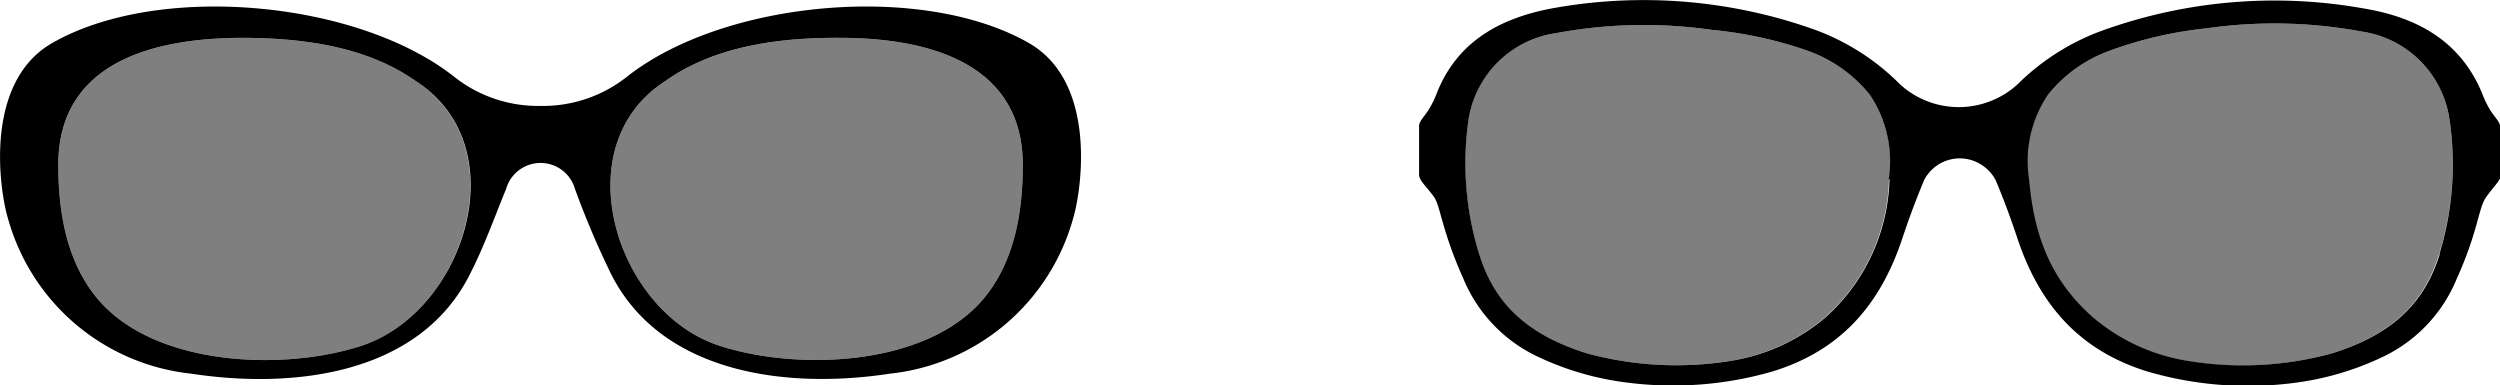
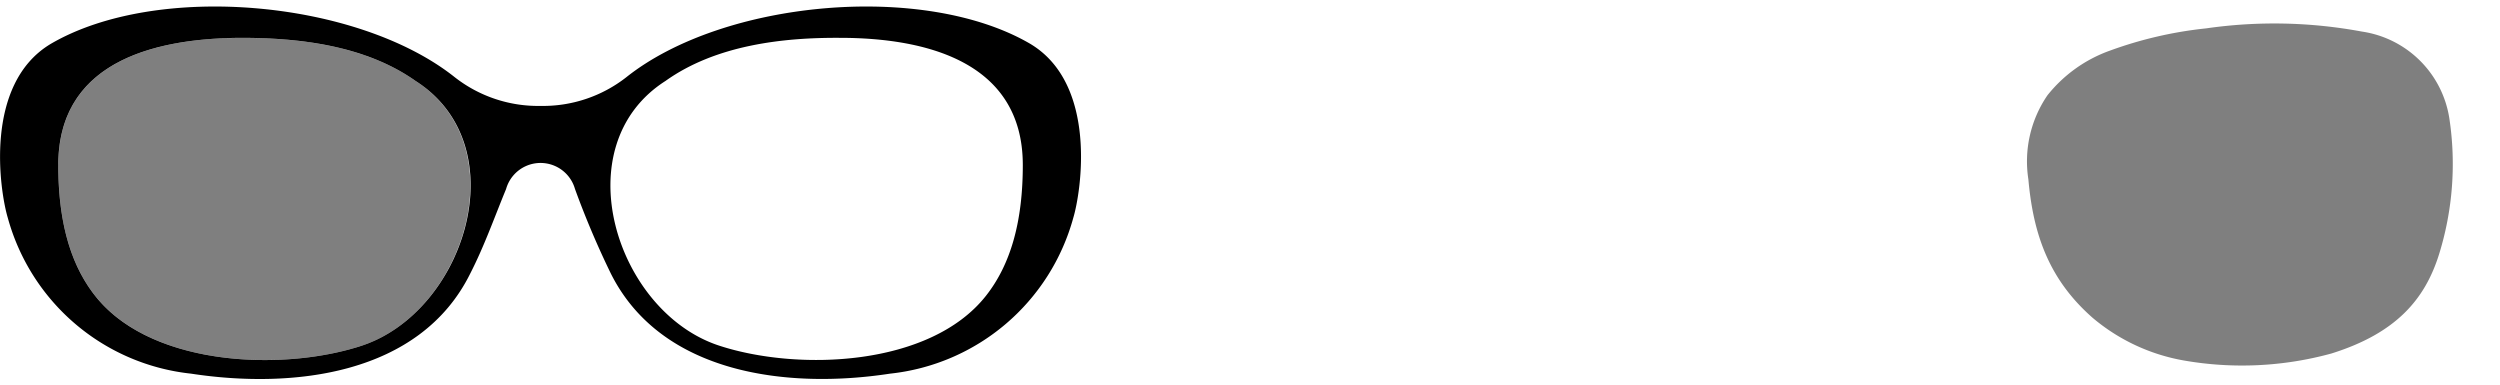
<svg xmlns="http://www.w3.org/2000/svg" viewBox="0 0 148 22.81">
-   <path d="M111.83,10.61a11.39,11.39,0,0,1-3.81,8.2,11.42,11.42,0,0,1-5.39,2.52,20.08,20.08,0,0,1-8.69-.41c-3.85-1.2-5.55-3.22-6.38-5.87a18.14,18.14,0,0,1-.63-8,6.13,6.13,0,0,1,5.18-5.09,28.31,28.31,0,0,1,9.23-.19A24,24,0,0,1,107,3a8.28,8.28,0,0,1,3.69,2.61A7,7,0,0,1,111.83,10.61Z" style="fill-opacity:0.5" />
-   <path d="M148,7.47c0-.24-.3-.53-.54-.89a6,6,0,0,1-.53-1.08c-1.31-3.14-3.93-4.49-7-5a30.06,30.06,0,0,0-15.19,1.21A13.87,13.87,0,0,0,119.43,5a5.16,5.16,0,0,1-6.94,0,13.77,13.77,0,0,0-5.22-3.3A30.17,30.17,0,0,0,92.08.46c-3.13.55-5.75,1.9-7,5a6,6,0,0,1-.53,1.08c-.24.36-.53.65-.54.89v2.92c0,.35.51.77.89,1.32s.46,2,1.72,4.8a8.83,8.83,0,0,0,4.47,4.67,17.19,17.19,0,0,0,5.25,1.51A21.21,21.21,0,0,0,104.9,22c4-1.22,6.37-3.86,7.71-7.86.39-1.18.82-2.34,1.3-3.48a2.37,2.37,0,0,1,3.23-1,2.41,2.41,0,0,1,1,1c.48,1.14.91,2.3,1.3,3.48,1.34,4,3.74,6.64,7.71,7.86a21.21,21.21,0,0,0,8.57.68,17.19,17.19,0,0,0,5.25-1.51,8.83,8.83,0,0,0,4.47-4.67c1.26-2.79,1.28-4.16,1.72-4.8s.87-1,.89-1.32C148,9.38,148,8.16,148,7.47Zm-36.14,3.14a11.39,11.39,0,0,1-3.81,8.2,11.42,11.42,0,0,1-5.39,2.52,20.17,20.17,0,0,1-8.71-.41c-3.85-1.2-5.55-3.22-6.38-5.87a18.14,18.14,0,0,1-.63-8,6.13,6.13,0,0,1,5.18-5.09,28.31,28.31,0,0,1,9.23-.19A24,24,0,0,1,107,3a8.28,8.28,0,0,1,3.69,2.61,7,7,0,0,1,1.12,5Zm32.57,4.44c-.83,2.65-2.53,4.67-6.38,5.87a20,20,0,0,1-8.73.41,11.42,11.42,0,0,1-5.39-2.52c-2.59-2.27-3.52-4.94-3.81-8.2a7,7,0,0,1,1.12-5A8.28,8.28,0,0,1,124.9,3a23.73,23.73,0,0,1,5.7-1.32,28.31,28.31,0,0,1,9.23.19A6.14,6.14,0,0,1,145,7a18.13,18.13,0,0,1-.59,8.05Z" />
  <path d="M121.21,5.64A8.29,8.29,0,0,1,124.9,3a23.73,23.73,0,0,1,5.7-1.32,28.31,28.31,0,0,1,9.23.19A6.14,6.14,0,0,1,145,7a18,18,0,0,1-.61,8.06c-.83,2.65-2.53,4.67-6.38,5.87a20,20,0,0,1-8.73.41,11.42,11.42,0,0,1-5.39-2.52c-2.59-2.27-3.52-4.94-3.81-8.2A6.92,6.92,0,0,1,121.21,5.64Z" style="fill-opacity:0.5" />
-   <path d="M58.37,17.51c-3.31,4.2-11.14,4.48-15.8,2.95-6.11-2-9.21-11.82-3.17-15.67,3-2.14,7-2.57,10.32-2.55,5,0,10.83,1.36,10.83,7.53C60.55,13.06,59.86,15.62,58.37,17.51Z" style="fill-opacity:0.5" />
  <path d="M61,2.6C54.71-1.08,42.83,0,37.08,4.57A8,8,0,0,1,32,6.27a8,8,0,0,1-5.08-1.7C21.17,0,9.29-1.08,3,2.6-1,5,0,11.36.46,12.89a12.64,12.64,0,0,0,10.85,9.23c6,.92,13.55.1,16.53-5.93.83-1.62,1.44-3.35,2.12-5a2.12,2.12,0,0,1,4.08,0,52.09,52.09,0,0,0,2.12,5c3,6,10.55,6.85,16.53,5.93a12.64,12.64,0,0,0,10.85-9.23C64,11.36,65,5,61,2.6ZM21.43,20.46C16.77,22,8.94,21.71,5.63,17.51c-1.49-1.89-2.18-4.45-2.18-7.74,0-6.17,5.79-7.51,10.83-7.53,3.3,0,7.29.41,10.32,2.55C30.64,8.64,27.54,18.43,21.43,20.46Zm36.94-2.95c-3.31,4.2-11.14,4.48-15.8,2.95-6.11-2-9.21-11.82-3.17-15.67,3-2.14,7-2.57,10.32-2.55,5,0,10.83,1.36,10.83,7.53C60.55,13.06,59.86,15.62,58.37,17.51Z" />
  <path d="M3.45,9.77c0-6.17,5.79-7.51,10.83-7.53,3.3,0,7.29.41,10.32,2.55,6,3.85,2.94,13.64-3.17,15.67C16.77,22,8.94,21.71,5.63,17.51,4.14,15.62,3.45,13.06,3.45,9.77Z" style="fill-opacity:0.5" />
</svg>